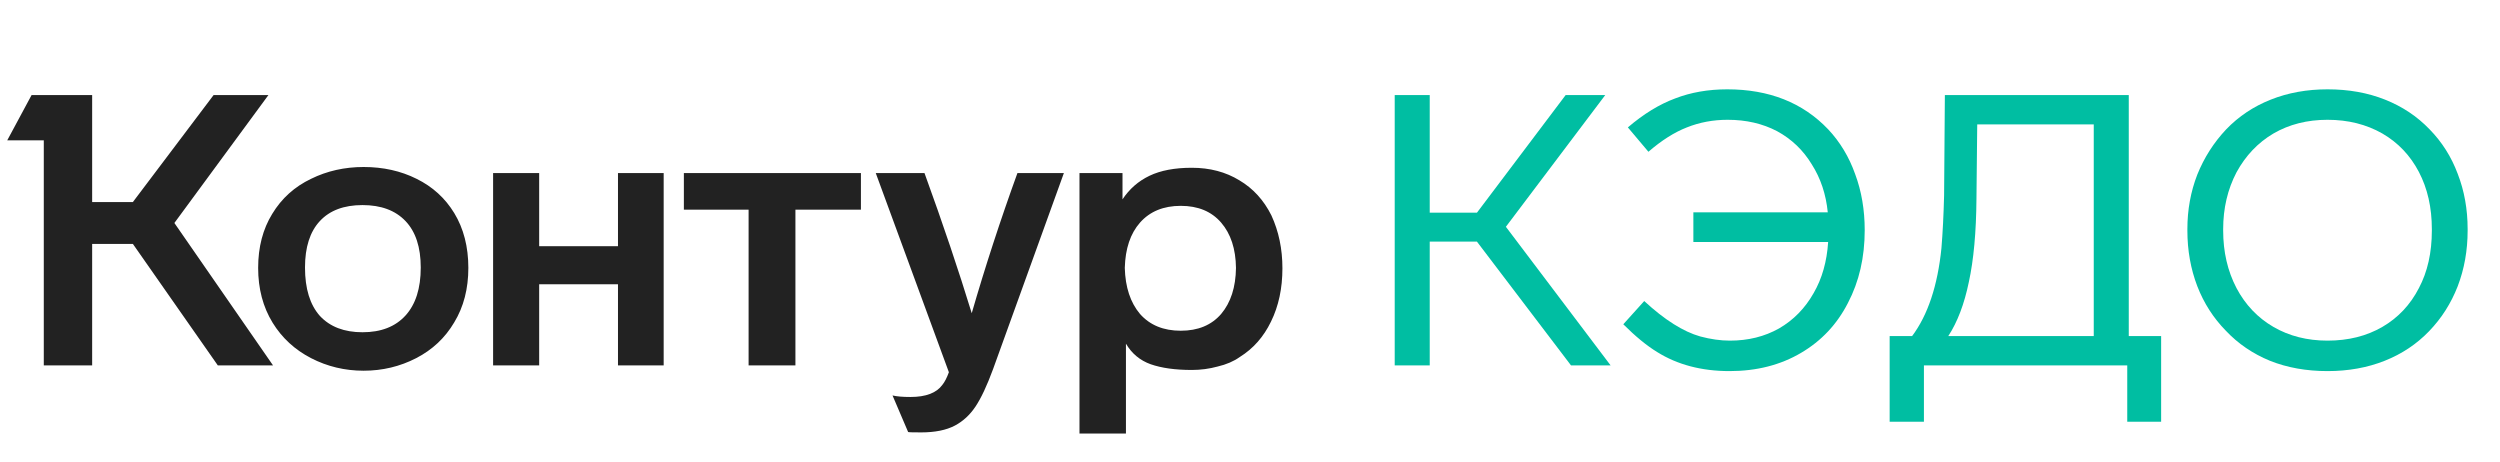
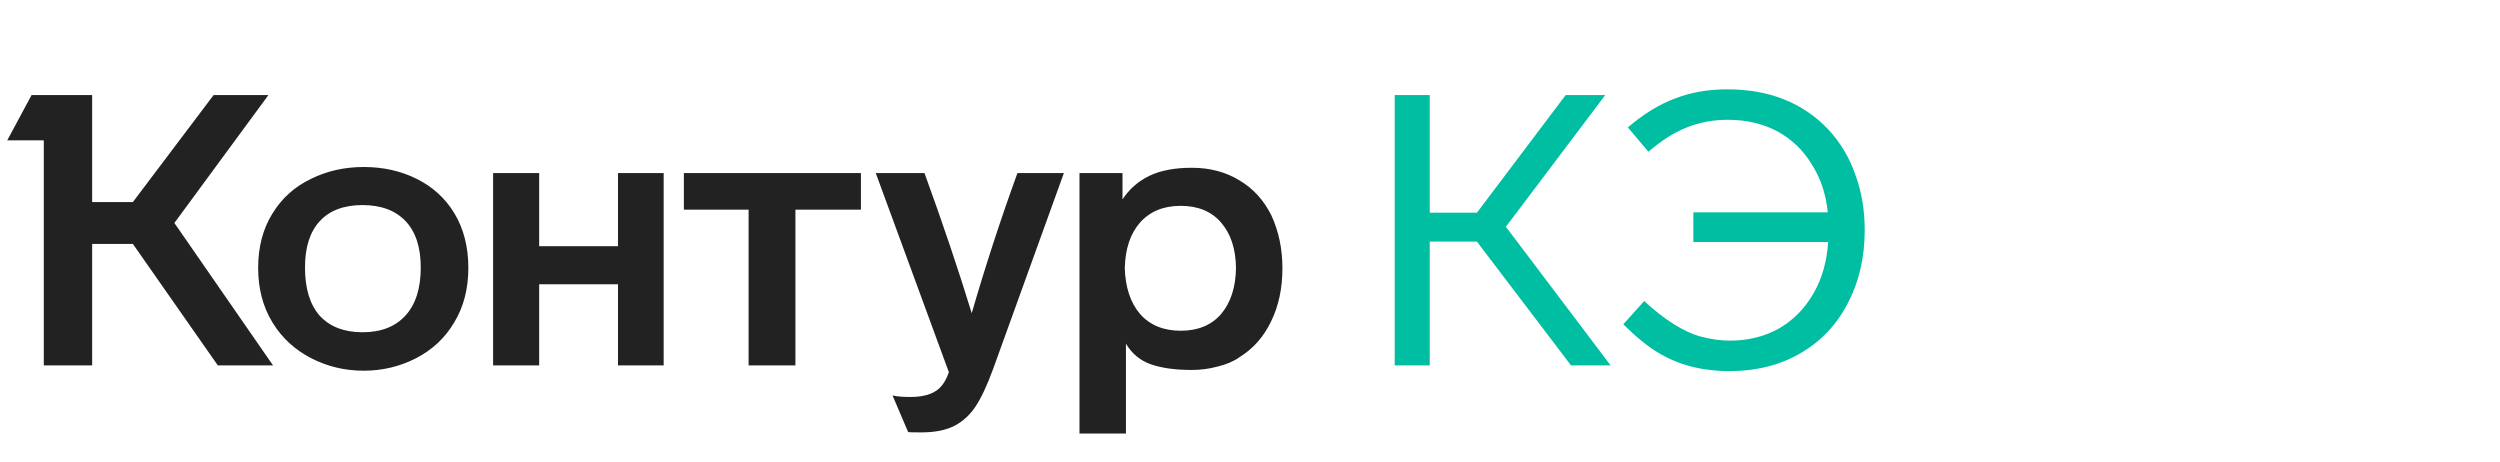
<svg xmlns="http://www.w3.org/2000/svg" width="130" height="24" viewBox="0 0 130 24" fill="none">
  <path d="M13.424 13.931C13.424 15.014 13.675 15.964 14.177 16.782C14.665 17.574 15.332 18.188 16.177 18.624C17.021 19.059 17.932 19.277 18.909 19.277C19.886 19.277 20.797 19.059 21.641 18.624C22.486 18.188 23.146 17.568 23.621 16.762C24.11 15.957 24.354 15.014 24.354 13.931C24.354 12.835 24.11 11.885 23.621 11.08C23.146 10.301 22.493 9.707 21.661 9.298C20.843 8.889 19.925 8.684 18.909 8.684C17.919 8.684 17.008 8.889 16.177 9.298C15.319 9.707 14.645 10.314 14.157 11.12C13.669 11.912 13.424 12.849 13.424 13.931ZM58.549 22.544V17.871C58.852 18.386 59.281 18.742 59.836 18.941C60.403 19.139 61.116 19.238 61.974 19.238C62.436 19.238 62.885 19.178 63.32 19.059C63.769 18.954 64.152 18.789 64.469 18.564C65.168 18.129 65.71 17.515 66.092 16.723C66.488 15.918 66.686 14.994 66.686 13.951C66.686 12.948 66.495 12.03 66.112 11.199C65.716 10.407 65.162 9.799 64.449 9.377C63.736 8.941 62.911 8.724 61.974 8.724C61.09 8.724 60.357 8.862 59.776 9.139C59.195 9.417 58.727 9.826 58.37 10.367V9.001H56.133V22.544H58.549ZM49.342 19.356C49.236 19.647 49.124 19.864 49.005 20.01C48.701 20.432 48.147 20.643 47.342 20.643C46.946 20.643 46.636 20.617 46.411 20.564L47.223 22.465C47.249 22.478 47.474 22.485 47.896 22.485C48.622 22.485 49.21 22.366 49.658 22.128C50.081 21.904 50.437 21.574 50.728 21.138C51.018 20.703 51.322 20.056 51.638 19.198L55.321 9.001H52.906C52.021 11.443 51.229 13.872 50.53 16.287C49.856 14.083 49.038 11.654 48.074 9.001H45.54L49.342 19.356ZM15.86 13.911C15.86 12.855 16.117 12.05 16.632 11.496C17.147 10.941 17.886 10.664 18.85 10.664C19.813 10.664 20.559 10.941 21.087 11.496C21.615 12.05 21.879 12.855 21.879 13.911C21.879 14.994 21.615 15.825 21.087 16.406C20.559 16.987 19.813 17.277 18.85 17.277C17.899 17.277 17.16 16.994 16.632 16.426C16.117 15.845 15.86 15.007 15.86 13.911ZM58.489 13.931C58.516 12.928 58.78 12.143 59.281 11.575C59.796 10.994 60.502 10.704 61.4 10.704C62.297 10.704 62.997 10.994 63.499 11.575C64 12.156 64.258 12.941 64.271 13.931C64.258 14.934 64 15.733 63.499 16.327C62.997 16.908 62.297 17.198 61.4 17.198C60.502 17.198 59.796 16.908 59.281 16.327C58.78 15.733 58.516 14.934 58.489 13.931ZM11.108 4.942L6.91 10.506H4.792V4.942H1.643L0.376 7.298H2.277V19H4.792V12.684H6.91L11.326 19H14.197L9.068 11.595L13.959 4.942H11.108ZM28.037 19V14.783H32.135V19H34.511V9.001H32.135V12.803H28.037V9.001H25.641V19H28.037ZM38.927 10.902V19H41.362V10.902H44.768V9.001H35.561V10.902H38.927Z" fill="#222222" />
  <path d="M83.751 19L78.306 11.793L83.474 4.942H81.415L76.801 11.06H74.346V4.942H72.525V19H74.346V12.565H76.801L81.692 19H83.751Z" fill="#00BEA2" />
  <path d="M85.718 7.892C86.405 7.298 87.071 6.876 87.718 6.625C88.378 6.361 89.084 6.229 89.837 6.229C90.8 6.229 91.658 6.427 92.411 6.823C93.163 7.232 93.764 7.806 94.212 8.546C94.674 9.272 94.952 10.103 95.044 11.04H88.055V12.585H95.064C94.998 13.601 94.747 14.486 94.311 15.238C93.863 16.03 93.262 16.644 92.51 17.079C91.757 17.502 90.906 17.713 89.955 17.713C89.467 17.713 88.952 17.64 88.411 17.495C87.527 17.244 86.556 16.631 85.5 15.654L84.411 16.862C85.045 17.495 85.632 17.977 86.174 18.307C87.23 18.967 88.484 19.297 89.936 19.297C91.348 19.297 92.589 18.98 93.658 18.347C94.714 17.726 95.526 16.862 96.093 15.753C96.674 14.644 96.965 13.383 96.965 11.971C96.965 10.915 96.8 9.945 96.47 9.06C96.153 8.163 95.684 7.384 95.064 6.724C93.744 5.338 91.995 4.645 89.817 4.645C88.827 4.645 87.923 4.803 87.104 5.12C86.286 5.424 85.467 5.925 84.649 6.625L85.718 7.892Z" fill="#00BEA2" />
-   <path d="M101.093 10.169C101.067 11.186 101.021 12.096 100.955 12.902C100.757 14.855 100.249 16.38 99.43 17.475H98.262V21.93H100.044V19H110.617V21.93H112.379V17.475H110.696V4.942H101.133L101.093 10.169ZM101.311 17.475C101.786 16.749 102.143 15.812 102.38 14.664C102.631 13.515 102.763 12.07 102.776 10.328L102.816 6.467H108.875V17.475H101.311Z" fill="#00BEA2" />
-   <path d="M128.317 11.912C128.317 10.882 128.145 9.925 127.802 9.041C127.472 8.156 126.984 7.384 126.337 6.724C125.69 6.051 124.918 5.536 124.02 5.18C123.123 4.823 122.126 4.645 121.031 4.645C119.961 4.645 118.978 4.823 118.08 5.18C117.183 5.536 116.411 6.051 115.764 6.724C115.117 7.41 114.615 8.196 114.259 9.08C113.916 9.965 113.744 10.908 113.744 11.912V11.991C113.744 13.02 113.916 13.984 114.259 14.882C114.602 15.766 115.097 16.538 115.744 17.198C116.378 17.871 117.143 18.393 118.041 18.762C118.938 19.119 119.935 19.297 121.031 19.297C122.113 19.297 123.103 19.119 124.001 18.762C124.898 18.406 125.67 17.891 126.317 17.218C126.964 16.545 127.459 15.766 127.802 14.882C128.145 13.984 128.317 13.02 128.317 11.991V11.912ZM115.605 11.912C115.605 10.829 115.836 9.846 116.298 8.961C116.774 8.09 117.414 7.417 118.219 6.942C119.037 6.467 119.975 6.229 121.031 6.229C122.1 6.229 123.05 6.467 123.882 6.942C124.7 7.417 125.334 8.084 125.783 8.942C126.231 9.8 126.456 10.79 126.456 11.912V11.991C126.456 13.139 126.231 14.136 125.783 14.981C125.334 15.852 124.7 16.525 123.882 17C123.063 17.475 122.113 17.713 121.031 17.713C119.975 17.713 119.037 17.475 118.219 17C117.401 16.525 116.76 15.852 116.298 14.981C115.836 14.096 115.605 13.1 115.605 11.991V11.912Z" fill="#00BEA2" />
</svg>